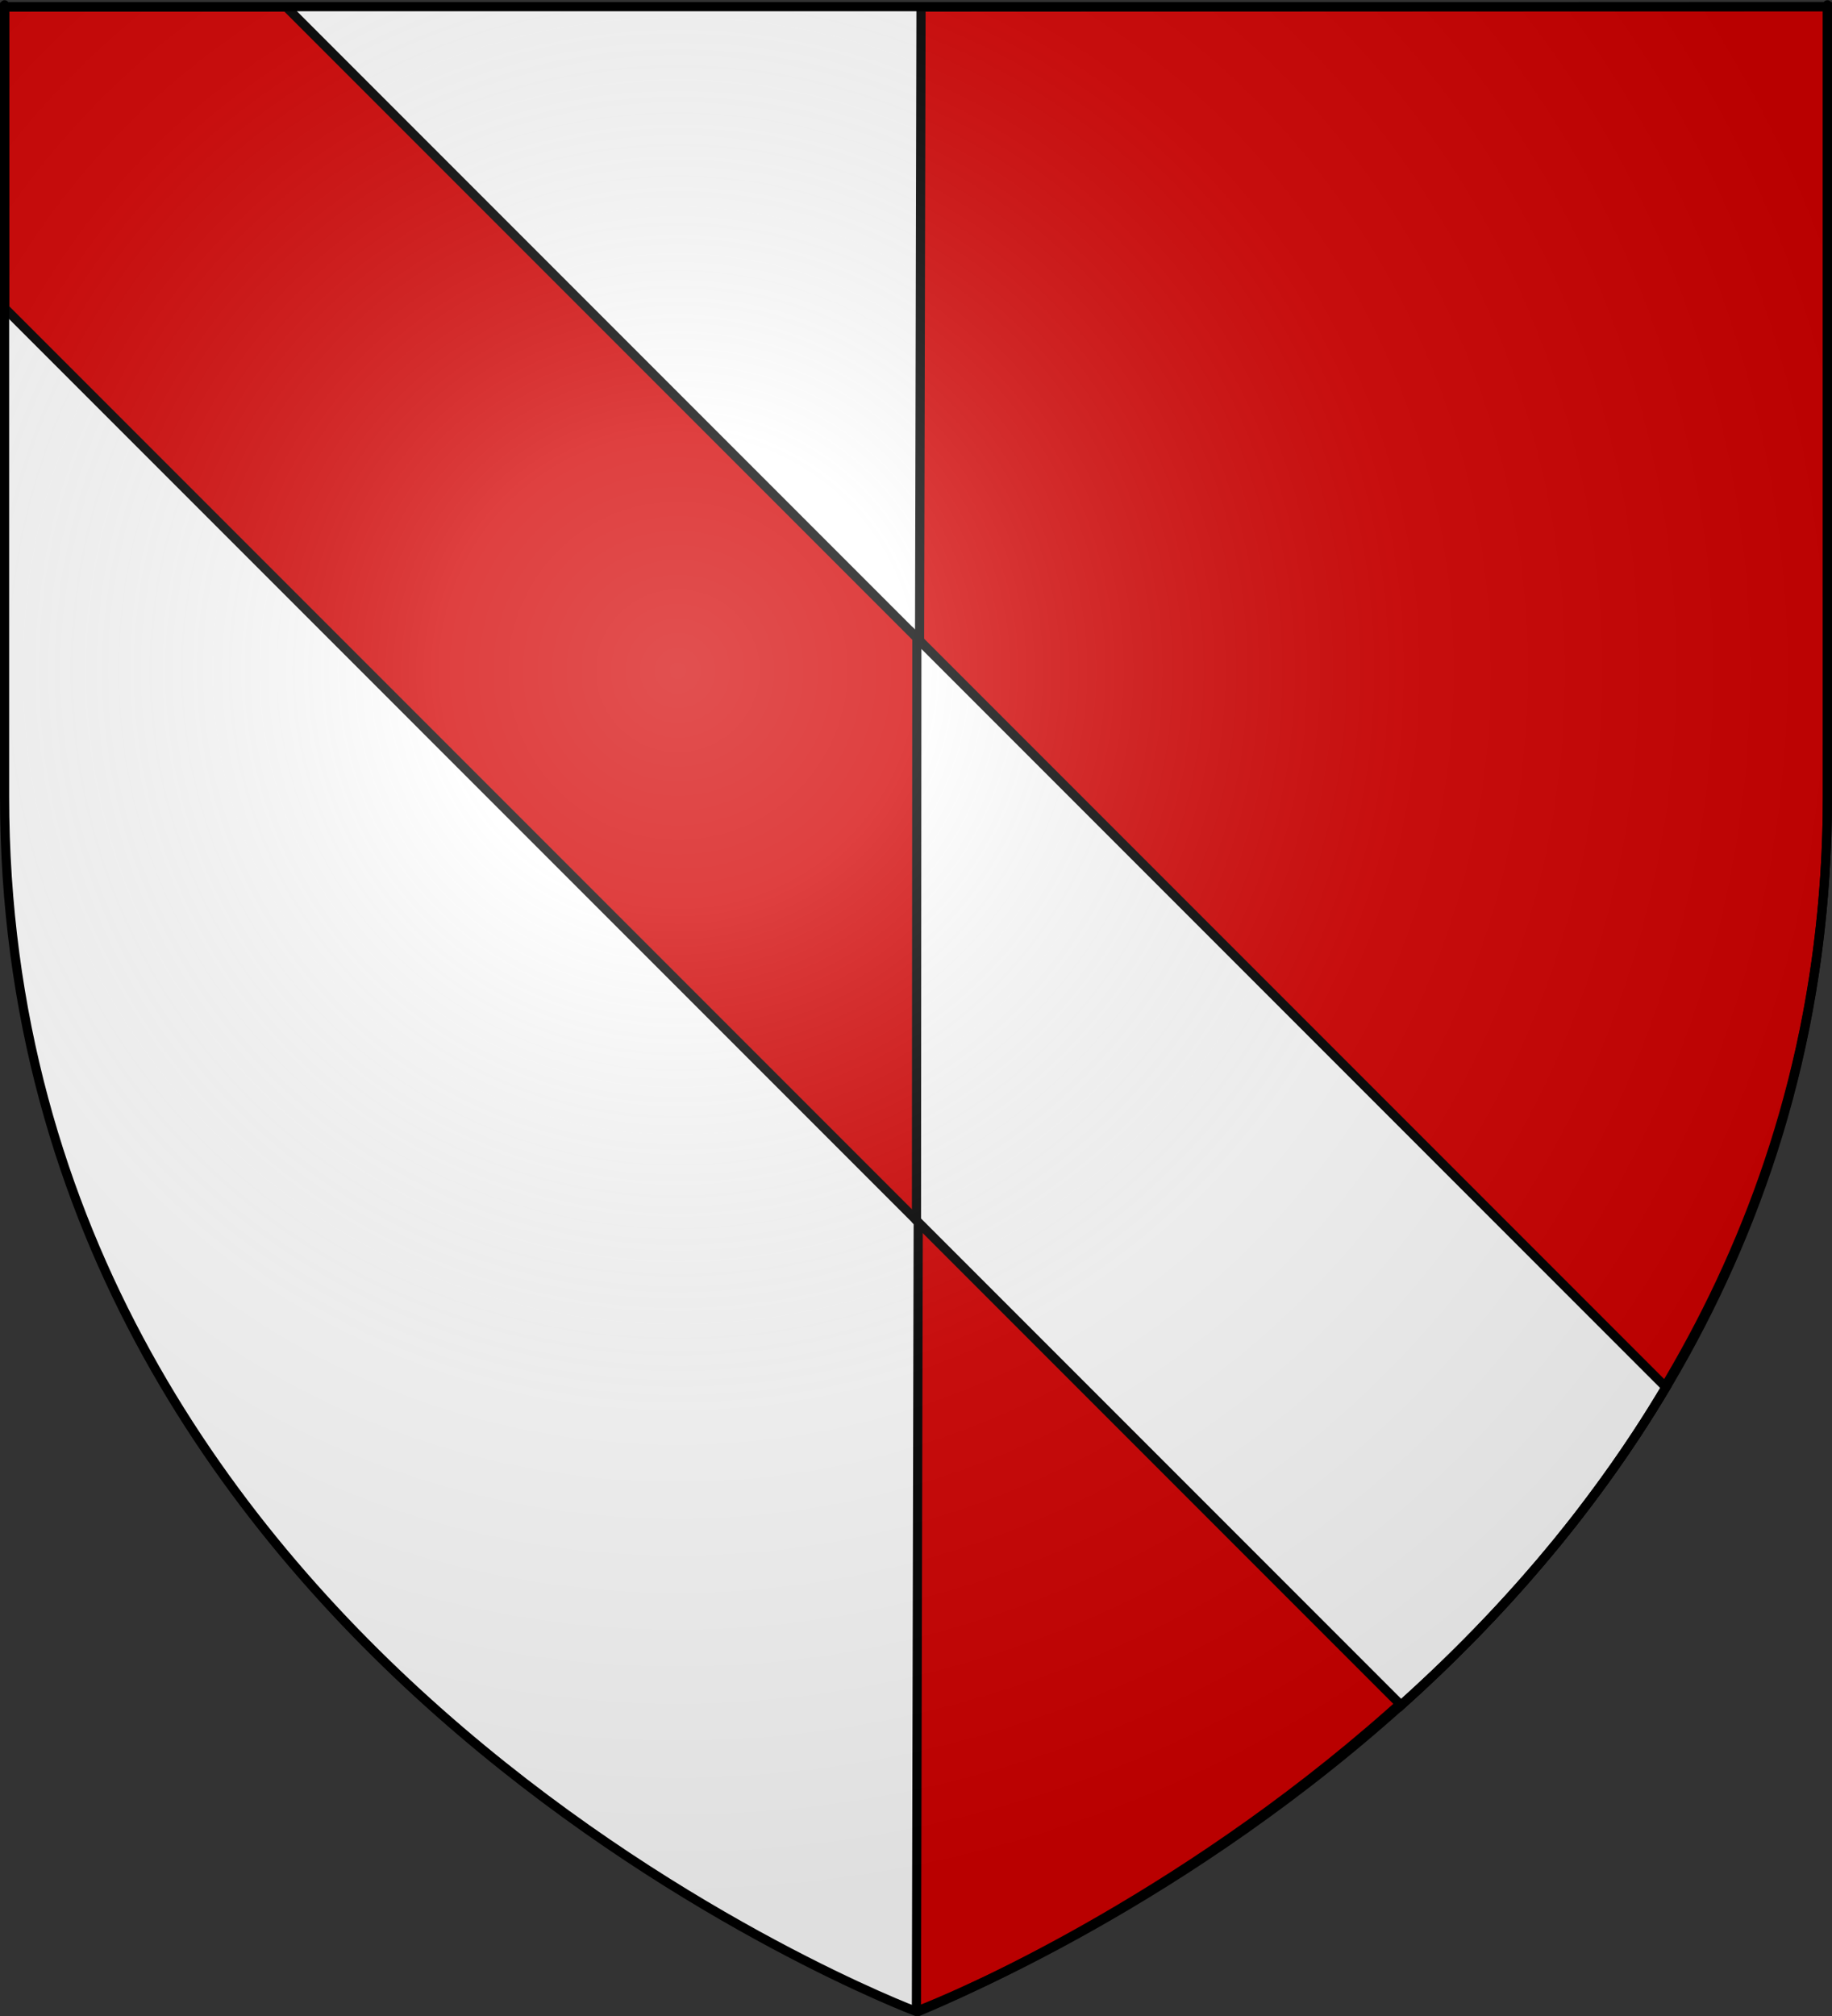
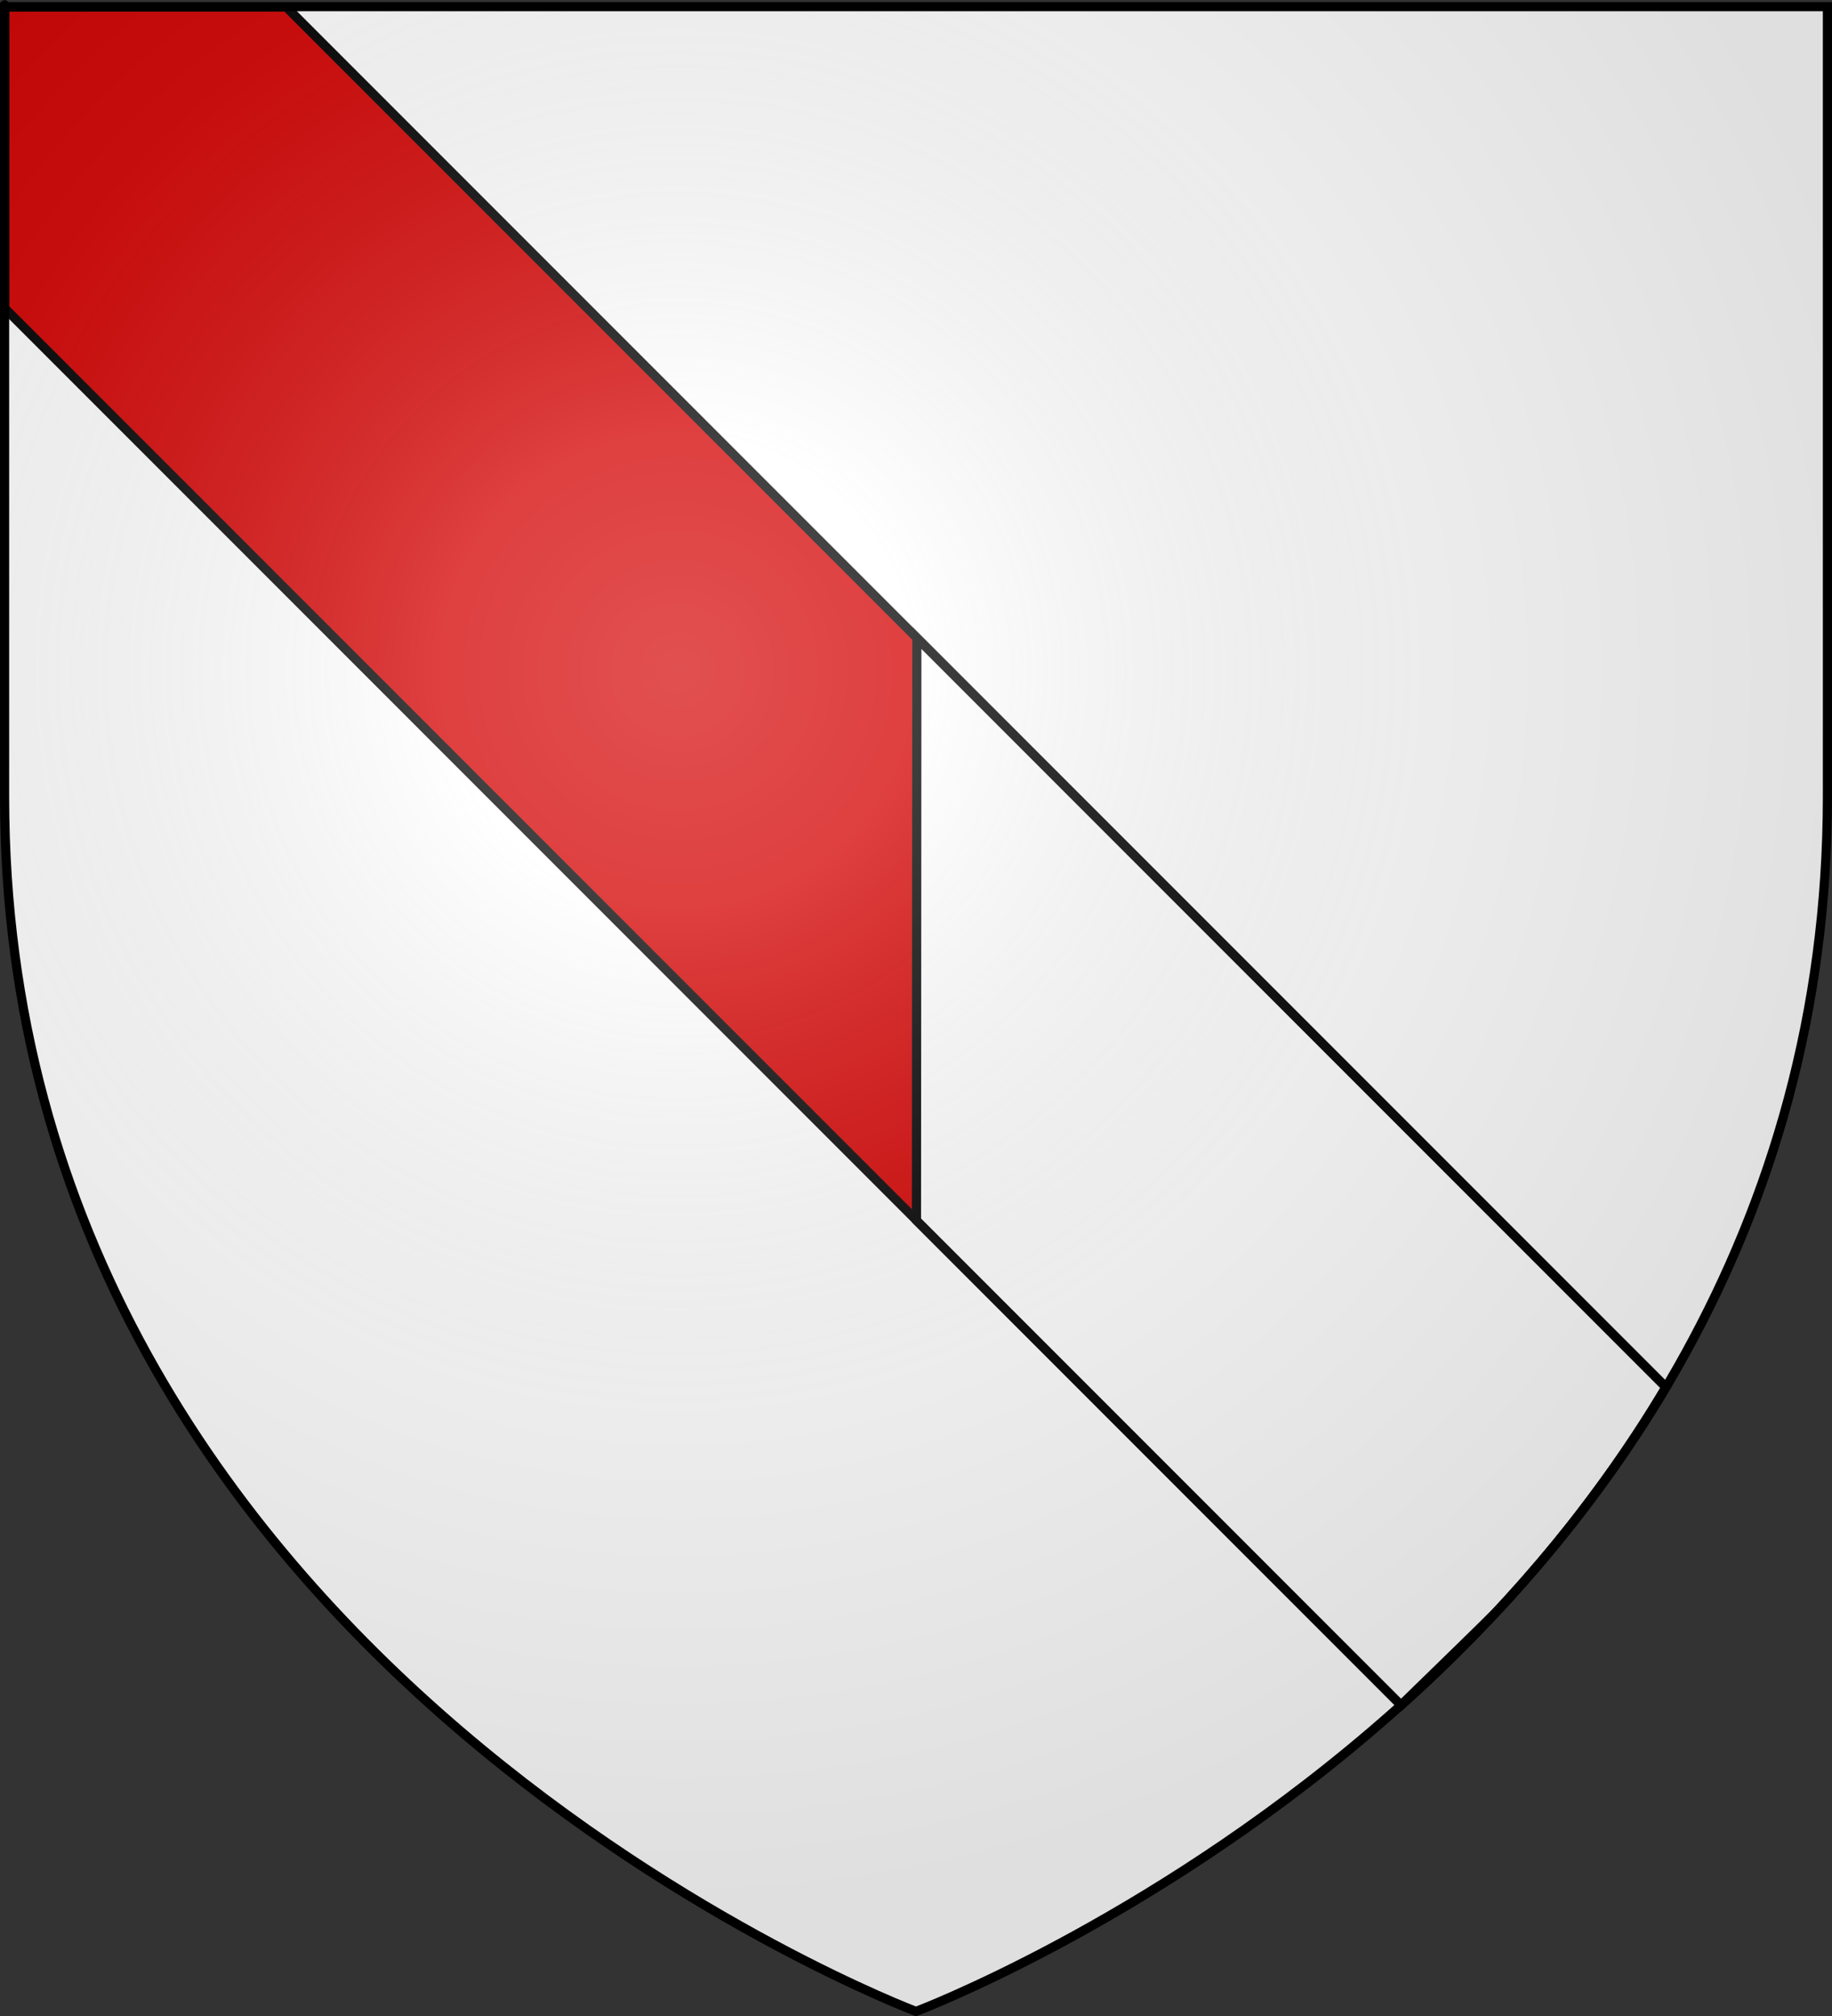
<svg xmlns="http://www.w3.org/2000/svg" xmlns:xlink="http://www.w3.org/1999/xlink" version="1.0" width="600" height="660" id="svg2">
  <rect width="100%" height="100%" fill="#333333" stroke="none" />
  <defs id="defs6">
    <linearGradient id="linearGradient2893">
      <stop style="stop-color:#ffffff;stop-opacity:0.314" offset="0" id="stop2895" />
      <stop style="stop-color:#ffffff;stop-opacity:0.251" offset="0.19" id="stop2897" />
      <stop style="stop-color:#6b6b6b;stop-opacity:0.125" offset="0.6" id="stop2901" />
      <stop style="stop-color:#000000;stop-opacity:0.125" offset="1" id="stop2899" />
    </linearGradient>
    <radialGradient cx="221.445" cy="226.331" r="300" fx="221.445" fy="226.331" id="radialGradient3163" xlink:href="#linearGradient2893" gradientUnits="userSpaceOnUse" gradientTransform="matrix(1.353,0,0,1.349,-77.629,-85.747)" />
  </defs>
  <g style="display:inline" id="layer3">
    <path d="M 300,658.5 C 300,658.5 598.5,546.18 598.5,260.728 C 598.5,-24.723 598.5,2.176 598.5,2.176 L 1.5,2.176 L 1.5,260.728 C 1.5,546.18 300,658.5 300,658.5 z " style="fill:#ffffff;fill-opacity:1;fill-rule:evenodd;stroke:none;stroke-width:1px;stroke-linecap:butt;stroke-linejoin:miter;stroke-opacity:1" id="path2855" />
    <path d="M 1.542,100.894 L 458.917,558.269 C 490.266,530.137 520.955,495.6 545.604,454.144 L 93.76,2.301 L 1.542,2.301 L 1.542,100.894 z " style="opacity:1;fill:#d40000;fill-opacity:1;fill-rule:evenodd;stroke:#000000;stroke-width:3;stroke-linecap:butt;stroke-linejoin:miter;stroke-miterlimit:4;stroke-dasharray:none;stroke-opacity:1" id="path1970" />
-     <path d="M 300.135,658.782 C 334.002,644.784 598.5,527.845 598.5,260.728 C 598.5,-24.723 598.5,2.176 598.5,2.176 L 301.645,2.307 L 300.135,658.782 z " style="fill:#d40000;fill-opacity:1;fill-rule:evenodd;stroke:#000000;stroke-width:3;stroke-linecap:butt;stroke-linejoin:bevel;stroke-miterlimit:4;stroke-dasharray:none;stroke-opacity:1" id="path2225" />
-     <path d="M 300.281,208.844 L 300.156,399.531 L 458.844,558.219 C 468.451,549.598 478.003,540.429 487.344,530.594 C 488.475,529.402 489.625,528.178 490.75,526.969 C 493,524.55 495.217,522.117 497.438,519.625 C 498.029,518.961 498.63,518.294 499.219,517.625 C 499.732,517.041 500.239,516.432 500.75,515.844 C 501.228,515.295 501.711,514.74 502.188,514.188 C 502.807,513.468 503.445,512.757 504.062,512.031 C 504.302,511.75 504.542,511.469 504.781,511.188 C 505.629,510.186 506.47,509.169 507.312,508.156 C 508.288,506.986 509.283,505.81 510.25,504.625 C 510.357,504.493 510.455,504.351 510.562,504.219 C 510.994,503.689 511.414,503.158 511.844,502.625 C 512.478,501.836 513.119,501.045 513.75,500.25 C 514.373,499.466 515.006,498.665 515.625,497.875 C 516.064,497.314 516.5,496.752 516.938,496.188 C 518.265,494.476 519.566,492.741 520.875,491 C 526.106,484.028 531.205,476.825 536.094,469.375 C 539.353,464.408 542.513,459.338 545.594,454.156 L 300.281,208.844 z " style="opacity:1;fill:#ffffff;fill-opacity:1;fill-rule:evenodd;stroke:#000000;stroke-width:3;stroke-linecap:butt;stroke-linejoin:miter;stroke-miterlimit:4;stroke-dasharray:none;stroke-opacity:1" id="path2227" />
+     <path d="M 300.281,208.844 L 300.156,399.531 L 458.844,558.219 C 488.475,529.402 489.625,528.178 490.75,526.969 C 493,524.55 495.217,522.117 497.438,519.625 C 498.029,518.961 498.63,518.294 499.219,517.625 C 499.732,517.041 500.239,516.432 500.75,515.844 C 501.228,515.295 501.711,514.74 502.188,514.188 C 502.807,513.468 503.445,512.757 504.062,512.031 C 504.302,511.75 504.542,511.469 504.781,511.188 C 505.629,510.186 506.47,509.169 507.312,508.156 C 508.288,506.986 509.283,505.81 510.25,504.625 C 510.357,504.493 510.455,504.351 510.562,504.219 C 510.994,503.689 511.414,503.158 511.844,502.625 C 512.478,501.836 513.119,501.045 513.75,500.25 C 514.373,499.466 515.006,498.665 515.625,497.875 C 516.064,497.314 516.5,496.752 516.938,496.188 C 518.265,494.476 519.566,492.741 520.875,491 C 526.106,484.028 531.205,476.825 536.094,469.375 C 539.353,464.408 542.513,459.338 545.594,454.156 L 300.281,208.844 z " style="opacity:1;fill:#ffffff;fill-opacity:1;fill-rule:evenodd;stroke:#000000;stroke-width:3;stroke-linecap:butt;stroke-linejoin:miter;stroke-miterlimit:4;stroke-dasharray:none;stroke-opacity:1" id="path2227" />
  </g>
  <g id="layer4" />
  <g id="layer2">
    <path d="M 300,658.5 C 300,658.5 598.5,546.18 598.5,260.728 C 598.5,-24.723 598.5,2.176 598.5,2.176 L 1.5,2.176 L 1.5,260.728 C 1.5,546.18 300,658.5 300,658.5 z " style="opacity:1;fill:url(#radialGradient3163);fill-opacity:1;fill-rule:evenodd;stroke:none;stroke-width:1px;stroke-linecap:butt;stroke-linejoin:miter;stroke-opacity:1" id="path2875" />
  </g>
  <g id="layer1">
    <path d="M 300,658.5 C 300,658.5 1.5,546.18 1.5,260.728 C 1.5,-24.723 1.5,2.176 1.5,2.176 L 598.5,2.176 L 598.5,260.728 C 598.5,546.18 300,658.5 300,658.5 z " style="opacity:1;fill:none;fill-opacity:1;fill-rule:evenodd;stroke:#000000;stroke-width:3;stroke-linecap:butt;stroke-linejoin:miter;stroke-miterlimit:4;stroke-dasharray:none;stroke-opacity:1" id="path1411" />
  </g>
</svg>